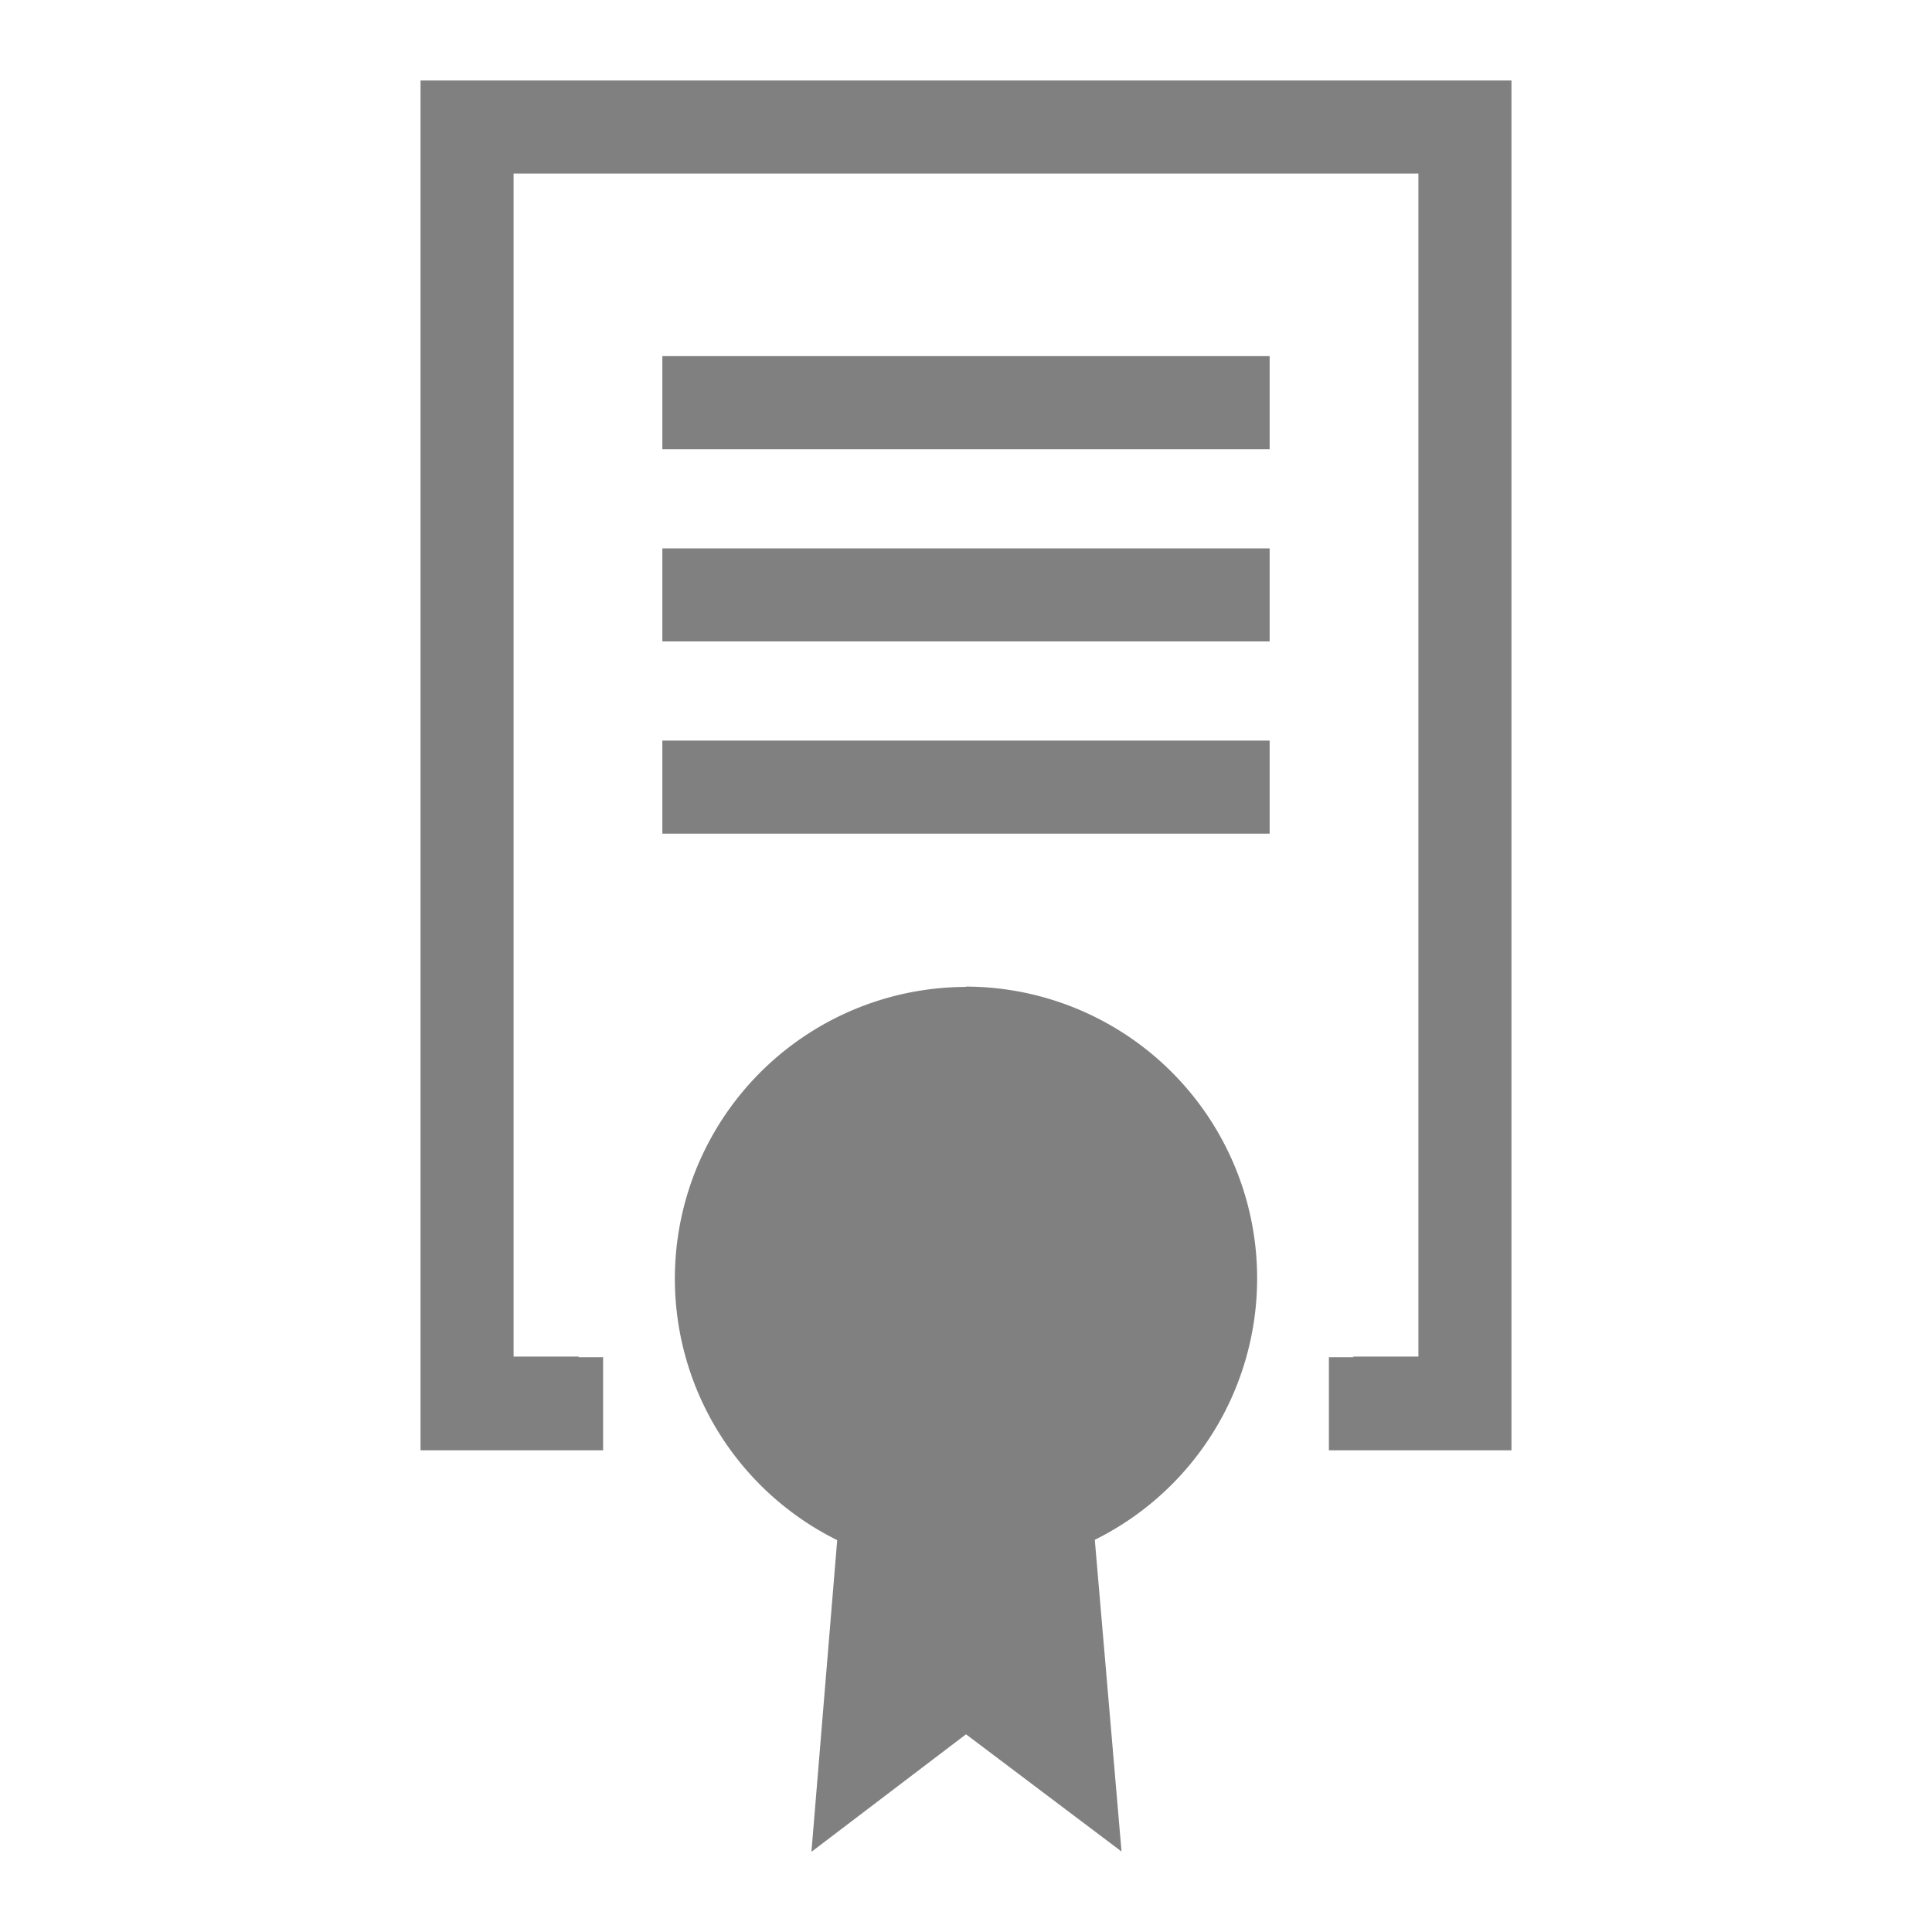
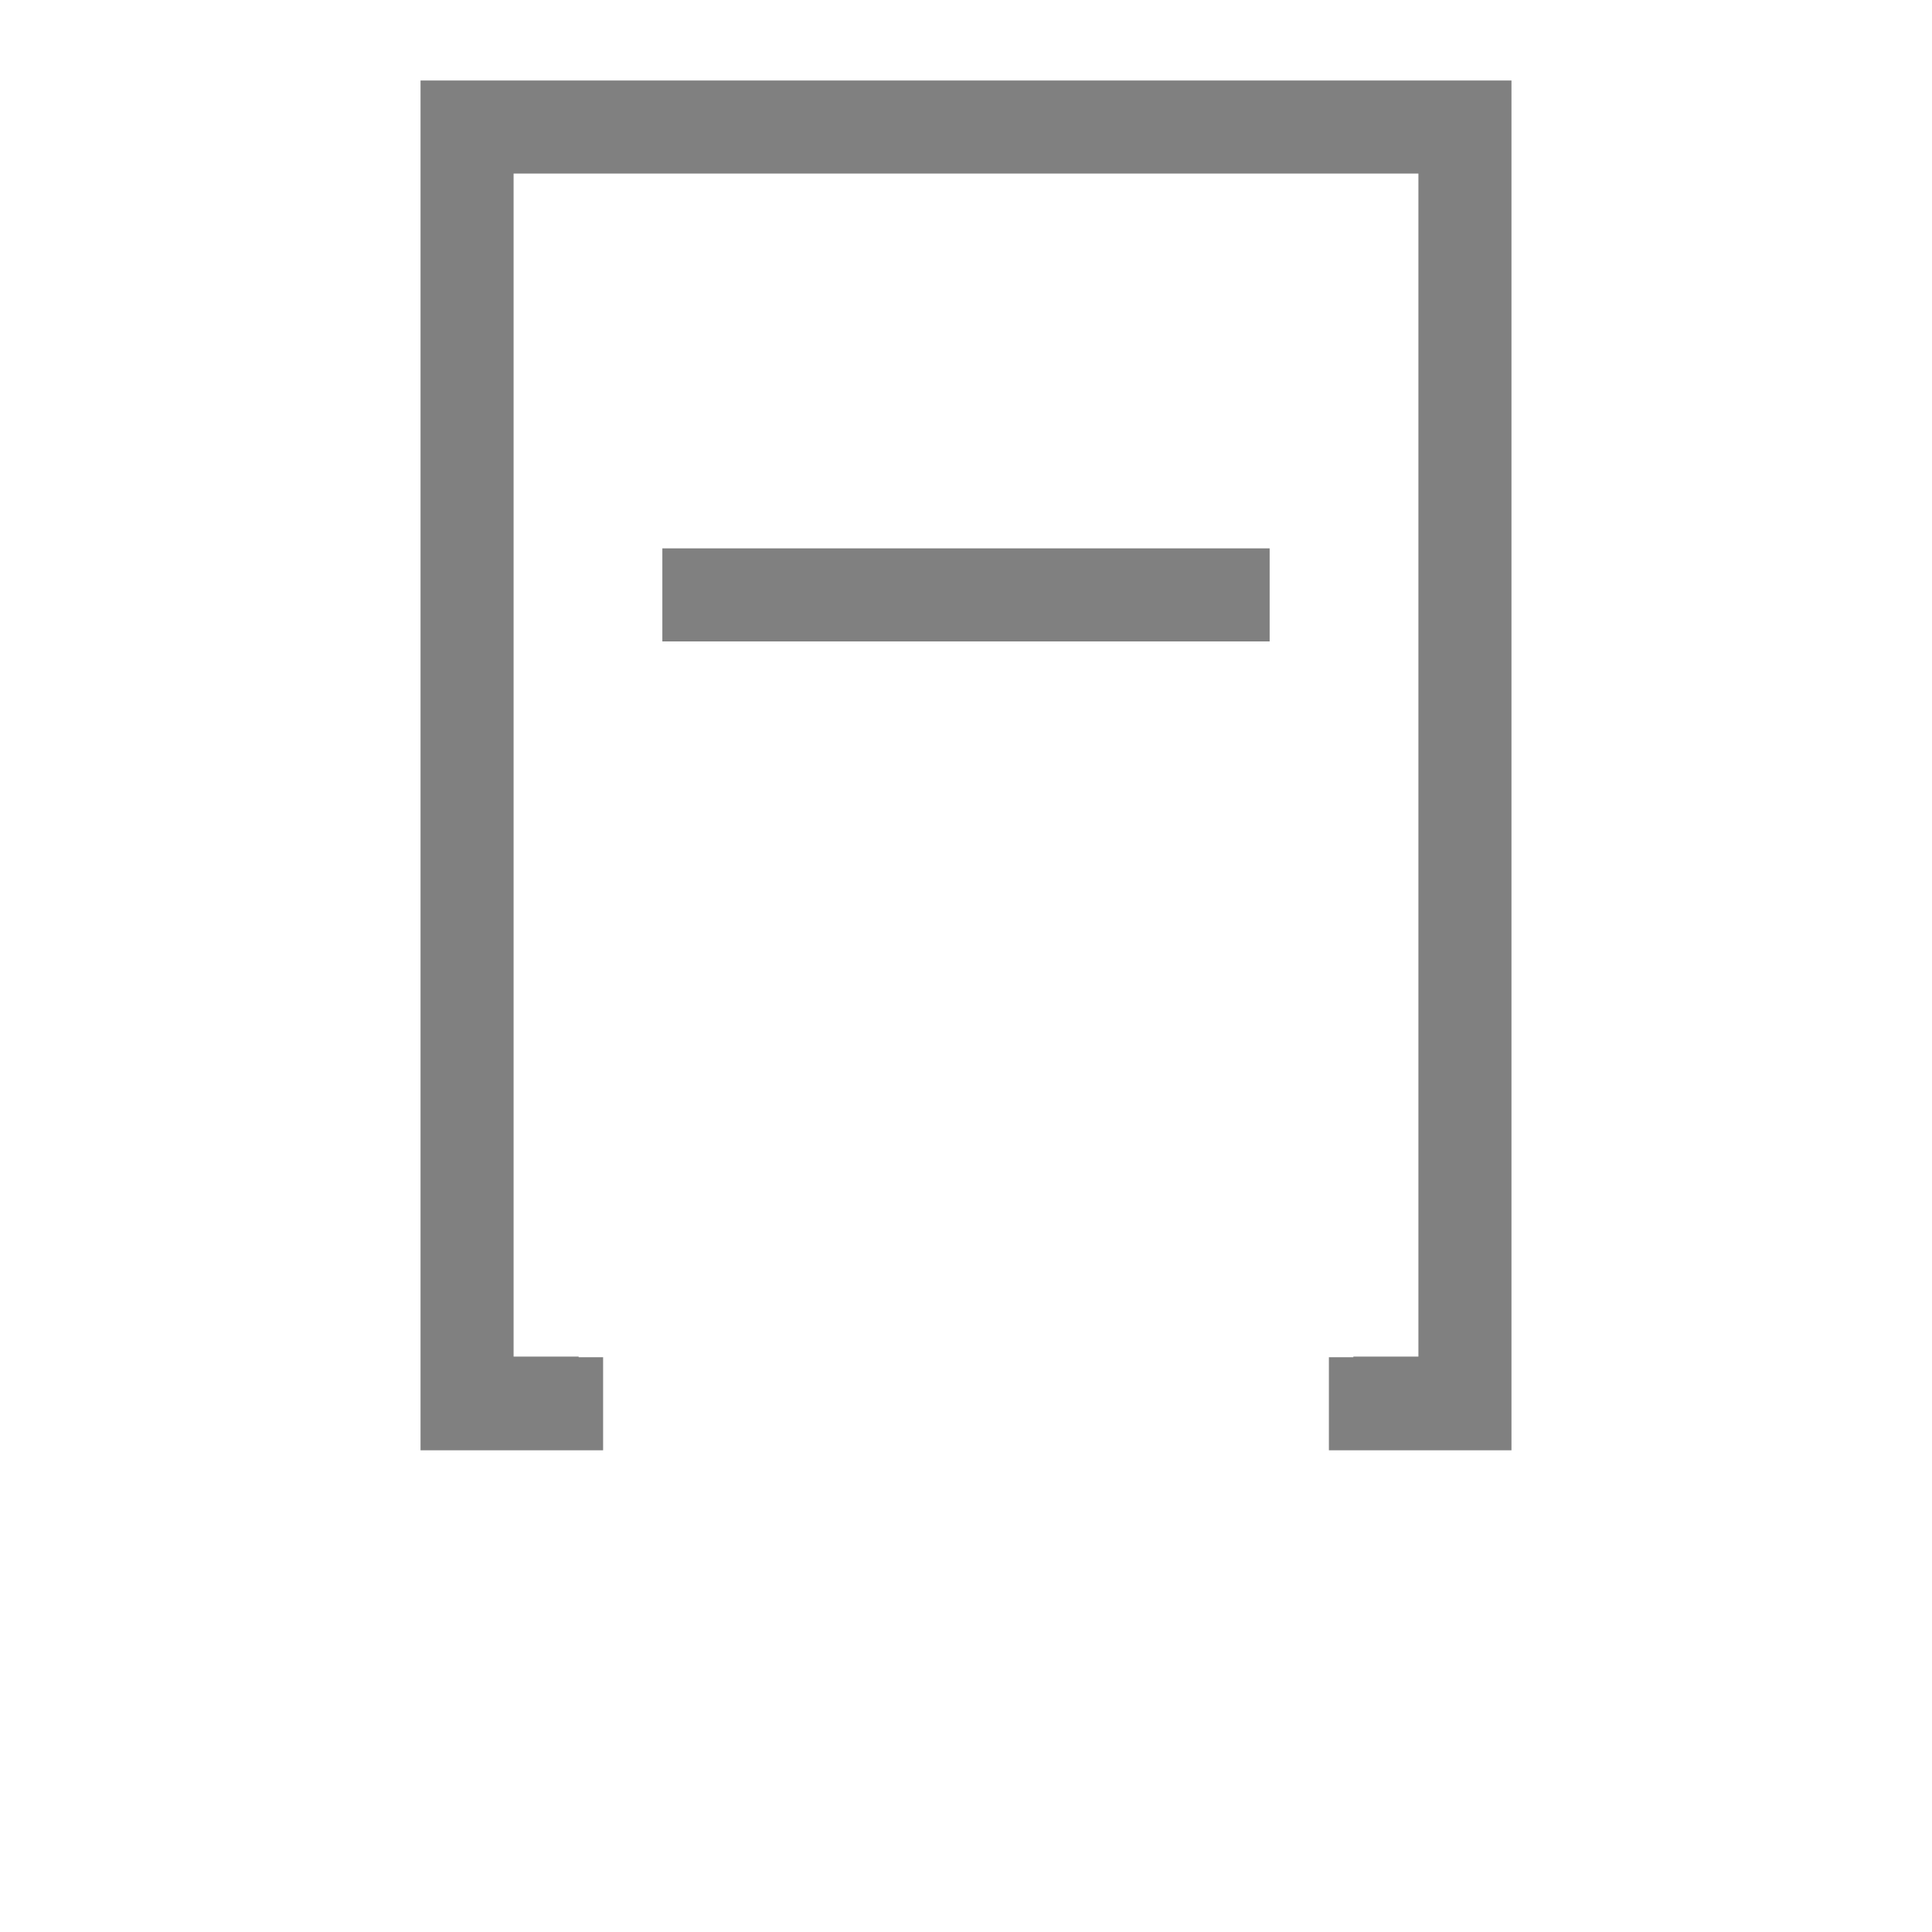
<svg xmlns="http://www.w3.org/2000/svg" id="Layer_1" data-name="Layer 1" viewBox="0 0 60 60">
  <defs>
    <style>.cls-1{fill:gray;}</style>
  </defs>
  <title>warranty</title>
-   <rect class="cls-1" x="20.57" y="11.06" width="18.86" height="2.89" />
  <rect class="cls-1" x="20.57" y="17.03" width="18.86" height="2.89" />
-   <path class="cls-1" d="M30,30.65a9.06,9.06,0,0,0-4,17.18l-.8,9.68L30,53.86l4.83,3.64L34,47.82a9.06,9.06,0,0,0-4-17.18Z" />
-   <rect class="cls-1" x="20.57" y="23" width="18.86" height="2.89" />
  <polygon class="cls-1" points="13.06 2.5 13.06 42.13 13.06 45.04 17.97 45.04 18.73 45.04 18.73 42.15 17.97 42.15 17.97 42.13 15.95 42.13 15.95 5.39 44.05 5.39 44.05 42.13 42.03 42.13 42.03 42.15 41.27 42.15 41.27 45.04 42.03 45.04 46.94 45.04 46.94 42.13 46.94 2.5 13.06 2.5" />
</svg>